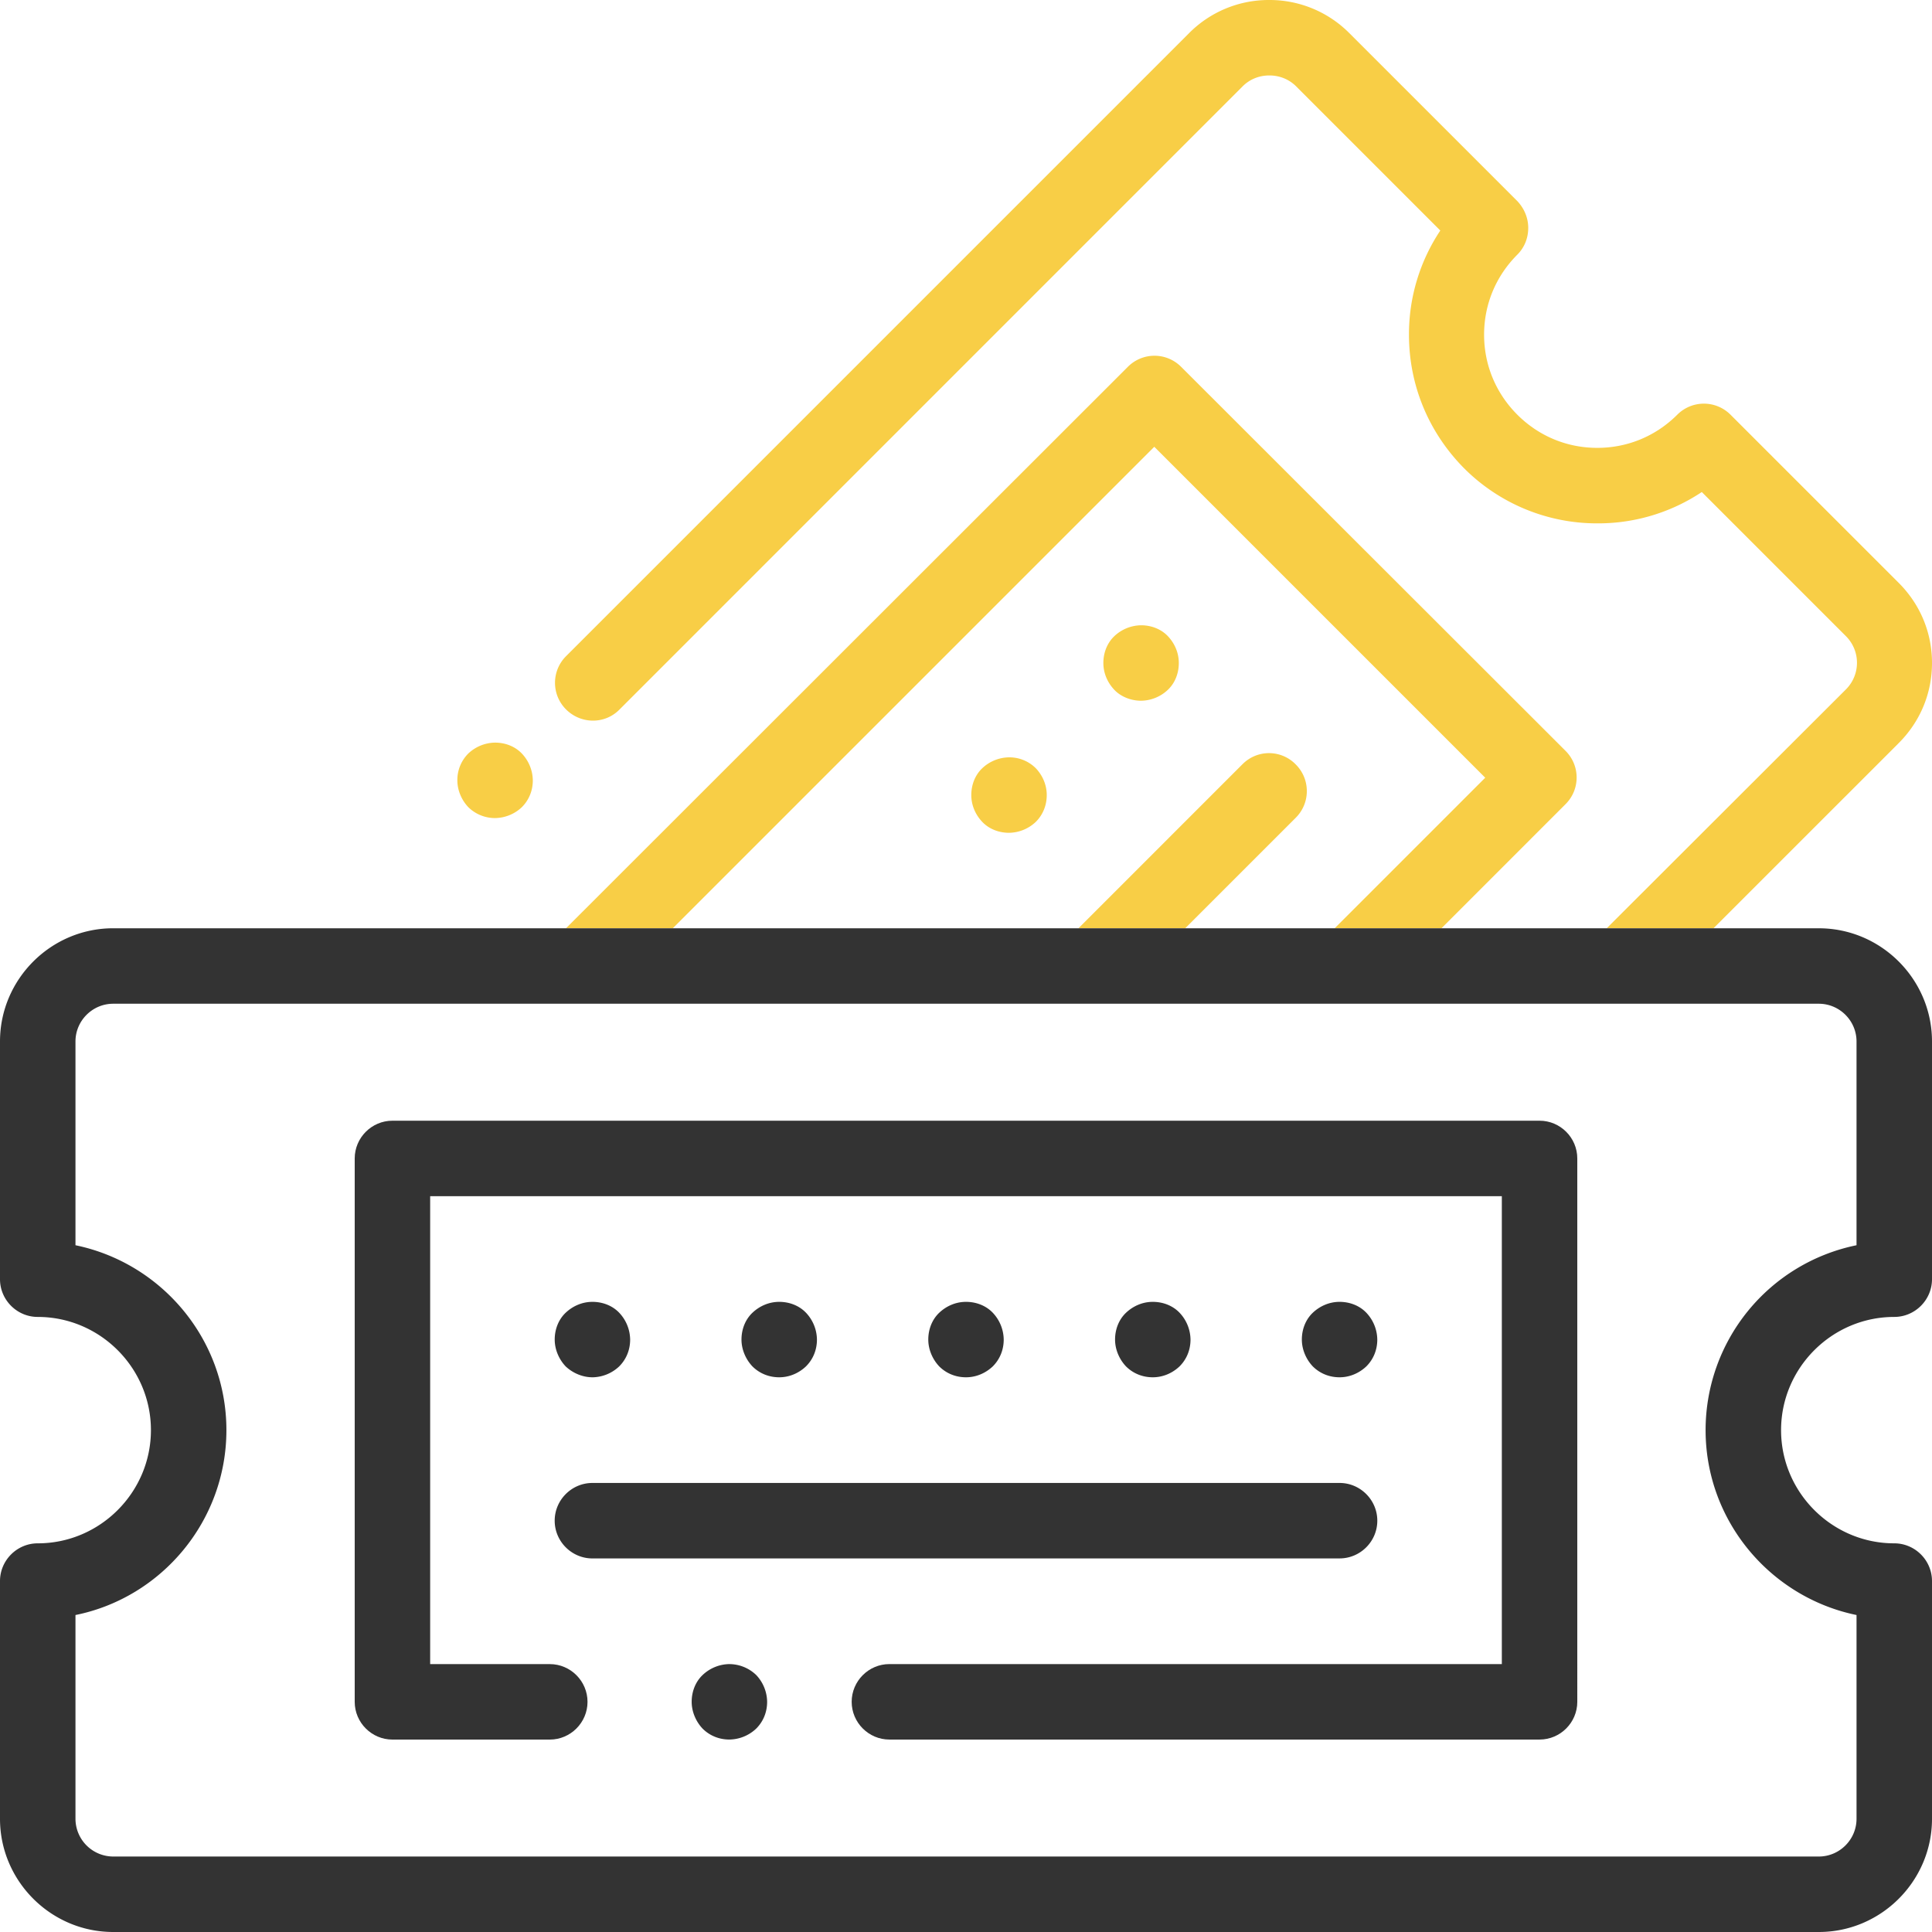
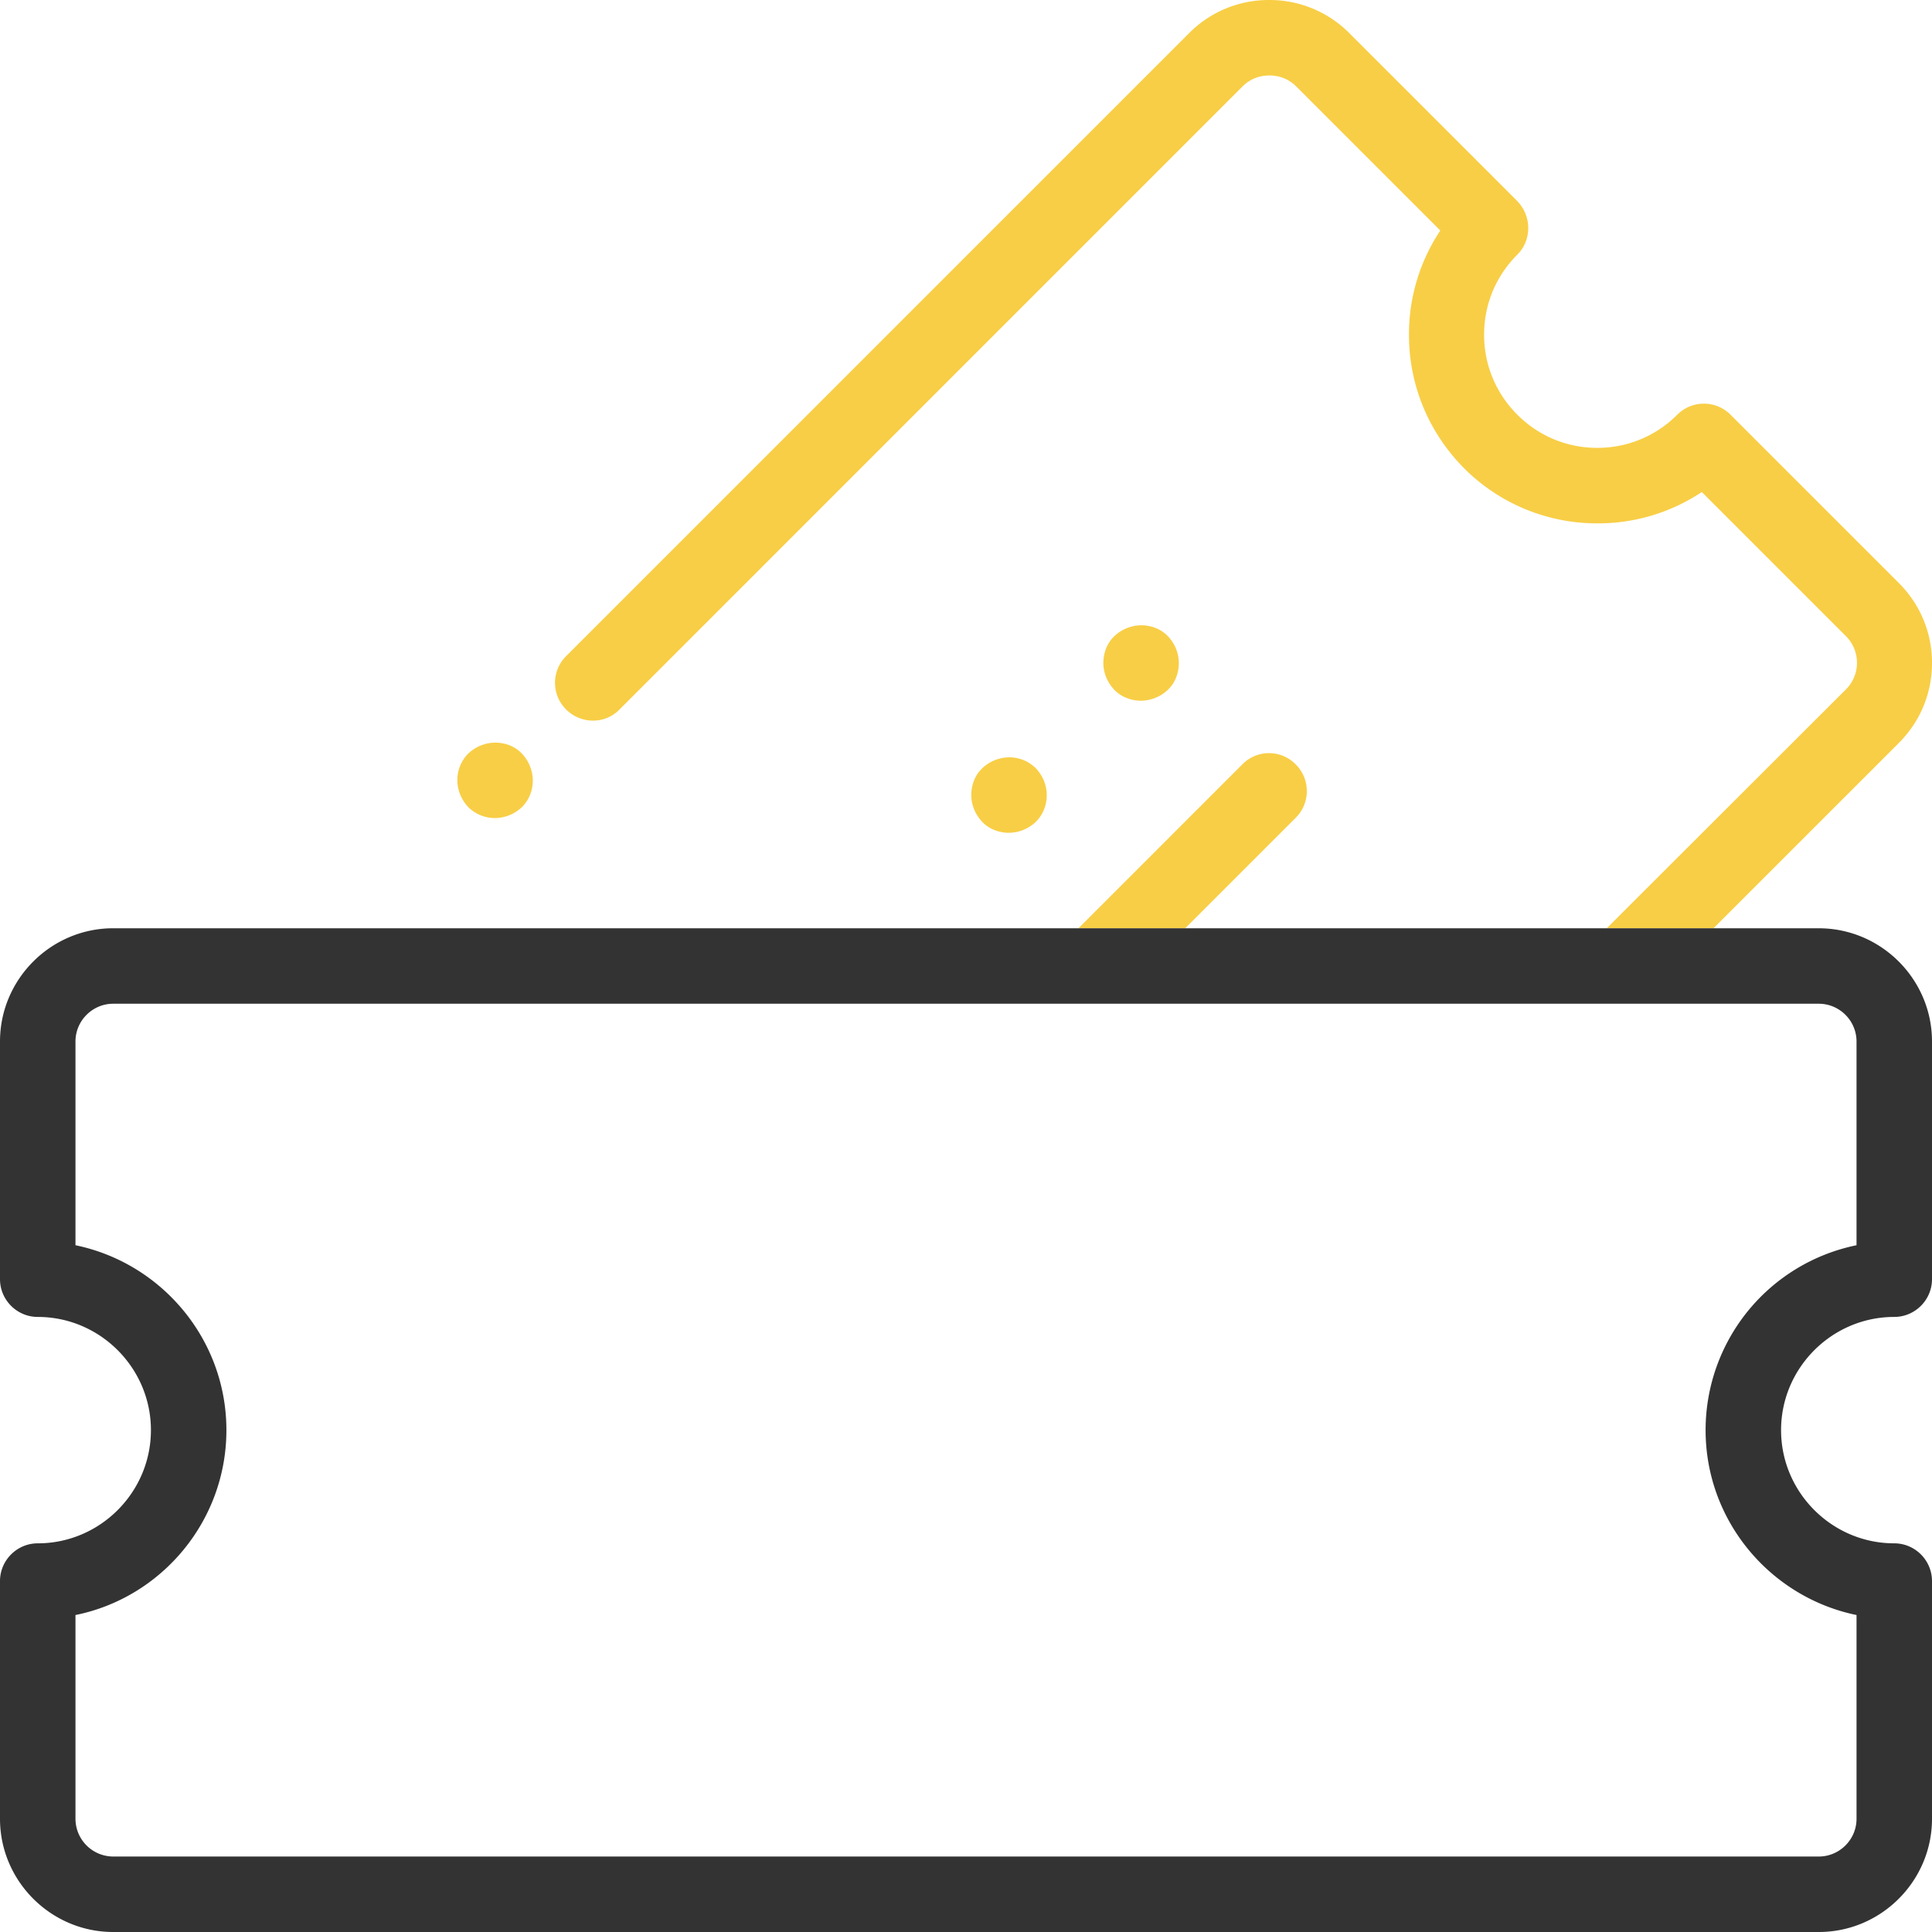
<svg xmlns="http://www.w3.org/2000/svg" fill="none" height="92" width="92">
  <g fill="#333">
-     <path d="M38.381 65.065c.342-.342.521-.79.521-1.276a1.89 1.89 0 00-.52-1.276c-.324-.341-.791-.52-1.276-.52-.486 0-.935.197-1.276.52-.342.324-.521.79-.521 1.276 0 .467.197.934.52 1.276.342.341.791.52 1.277.52.485 0 .934-.197 1.275-.52zm17.789 0c.342-.342.521-.79.521-1.276a1.89 1.89 0 00-.52-1.276c-.324-.341-.791-.52-1.277-.52-.485 0-.934.197-1.275.52-.342.324-.521.79-.521 1.276 0 .467.197.934.52 1.276.342.341.791.52 1.277.52.485 0 .934-.197 1.275-.52zm-8.894 0c.341-.342.52-.79.52-1.276a1.89 1.89 0 00-.52-1.276c-.324-.341-.79-.52-1.276-.52s-.934.197-1.276.52c-.341.324-.52.79-.52 1.276 0 .467.197.934.52 1.276.342.341.79.52 1.276.52s.934-.197 1.276-.52zm-19.066.521a1.89 1.89 0 001.277-.521c.341-.342.52-.79.52-1.276a1.89 1.89 0 00-.52-1.276c-.324-.341-.79-.52-1.276-.52-.485 0-.934.197-1.276.52-.341.324-.52.79-.52 1.276 0 .467.197.934.52 1.276.342.323.809.52 1.276.52zm36.855-.521c.341-.342.52-.79.52-1.276a1.89 1.89 0 00-.52-1.276c-.324-.341-.79-.52-1.276-.52-.485 0-.934.197-1.276.52-.341.324-.52.79-.52 1.276 0 .467.197.934.52 1.276.342.341.79.52 1.276.52.485 0 .934-.197 1.276-.52zM28.21 74.21h35.58c.987 0 1.796-.808 1.796-1.796s-.809-1.797-1.797-1.797H28.211c-.988 0-1.797.809-1.797 1.797 0 .988.809 1.797 1.797 1.797zm6.523 5.032a1.89 1.89 0 00-1.275.521c-.342.324-.521.79-.521 1.276 0 .467.197.934.52 1.276.342.341.791.52 1.276.52a1.89 1.89 0 001.276-.52c.342-.342.521-.79.521-1.276a1.89 1.89 0 00-.52-1.276 1.855 1.855 0 00-1.277-.52z" />
-     <path d="M73.313 53.367H18.687c-.988 0-1.796.809-1.796 1.797V81.04c0 .988.808 1.797 1.797 1.797h7.493c.988 0 1.796-.809 1.796-1.797 0-.988-.808-1.797-1.796-1.797h-5.697V56.961h51.032v22.281H42.352c-.988 0-1.796.809-1.796 1.797 0 .988.808 1.797 1.796 1.797h30.96c.989 0 1.797-.809 1.797-1.797V55.164c0-.988-.808-1.797-1.797-1.797z" />
-   </g>
+     </g>
  <g fill="#f8ce46">
    <path d="M23.575 38.956a1.89 1.89 0 001.276-.52c.341-.342.521-.791.521-1.277a1.89 1.89 0 00-.521-1.275c-.324-.342-.79-.521-1.276-.521a1.89 1.89 0 00-1.276.52 1.78 1.78 0 00-.52 1.276c0 .468.197.935.52 1.276a1.81 1.81 0 001.276.521zm25.75-2.372a1.778 1.778 0 00-1.276-.52 1.89 1.89 0 00-1.276.52c-.341.324-.521.791-.521 1.276s.198.935.521 1.276c.324.341.79.521 1.276.521a1.89 1.89 0 001.276-.521c.341-.341.52-.79.52-1.276s-.197-.934-.52-1.276zm5.013-3.216a1.89 1.89 0 001.276-.521c.341-.323.52-.79.52-1.276 0-.485-.197-.934-.52-1.276-.324-.341-.791-.52-1.276-.52a1.89 1.89 0 00-1.276.52c-.341.324-.521.791-.521 1.276s.198.935.521 1.276.809.521 1.276.521z" />
-     <path d="M56.242 17.466a1.788 1.788 0 00-2.533 0L26.953 44.203h5.085l22.928-22.928 15.759 15.759-7.17 7.17h5.086l5.911-5.913c.701-.7.701-1.832 0-2.533z" />
    <path d="M59.17 36.387l-7.815 7.816h5.085l5.265-5.265c.7-.7.7-1.833 0-2.533a1.774 1.774 0 00-2.534-.018z" />
    <path d="M29.487 33.8L59.17 4.114c.342-.342.79-.521 1.276-.521.485 0 .934.18 1.276.52l6.864 6.865a8.893 8.893 0 00-1.492 4.96c0 2.407.935 4.653 2.624 6.36a8.942 8.942 0 006.36 2.624 8.892 8.892 0 004.96-1.492l6.864 6.864a1.79 1.79 0 010 2.534L76.511 44.203h5.085l8.823-8.822C91.443 34.356 92 33.009 92 31.57s-.557-2.785-1.581-3.81l-8.014-8.013a1.79 1.79 0 00-2.534 0c-1.024 1.024-2.372 1.58-3.81 1.58s-2.784-.556-3.808-1.58c-1.025-1.025-1.582-2.372-1.582-3.81s.557-2.785 1.582-3.81c.34-.34.52-.79.52-1.275 0-.485-.197-.934-.52-1.276L64.256 1.58A5.352 5.352 0 0060.43 0a5.342 5.342 0 00-3.81 1.581L26.954 31.248c-.7.7-.7 1.833 0 2.533.701.701 1.833.719 2.534.018z" />
  </g>
  <path d="M86.61 44.203H5.39c-2.964 0-5.39 2.427-5.39 5.39v11.321c0 .988.809 1.797 1.797 1.797 2.965 0 5.39 2.426 5.39 5.39 0 2.965-2.425 5.391-5.39 5.391-.988 0-1.797.809-1.797 1.797v11.32C0 89.574 2.426 92 5.39 92h81.22c2.964 0 5.39-2.426 5.39-5.39V75.29c0-.99-.809-1.798-1.797-1.798-2.965 0-5.39-2.426-5.39-5.39 0-2.965 2.425-5.391 5.39-5.391.988 0 1.797-.809 1.797-1.797v-11.32c0-2.965-2.426-5.39-5.39-5.39zm1.796 15.094a8.985 8.985 0 00-7.187 8.805c0 4.33 3.09 7.96 7.187 8.804v9.703c0 .989-.808 1.797-1.797 1.797H5.391a1.802 1.802 0 01-1.797-1.797v-9.703c4.097-.826 7.187-4.474 7.187-8.804s-3.09-7.96-7.187-8.805v-9.703c0-.988.808-1.797 1.797-1.797h81.218c.989 0 1.797.809 1.797 1.797z" fill="#333" />
</svg>